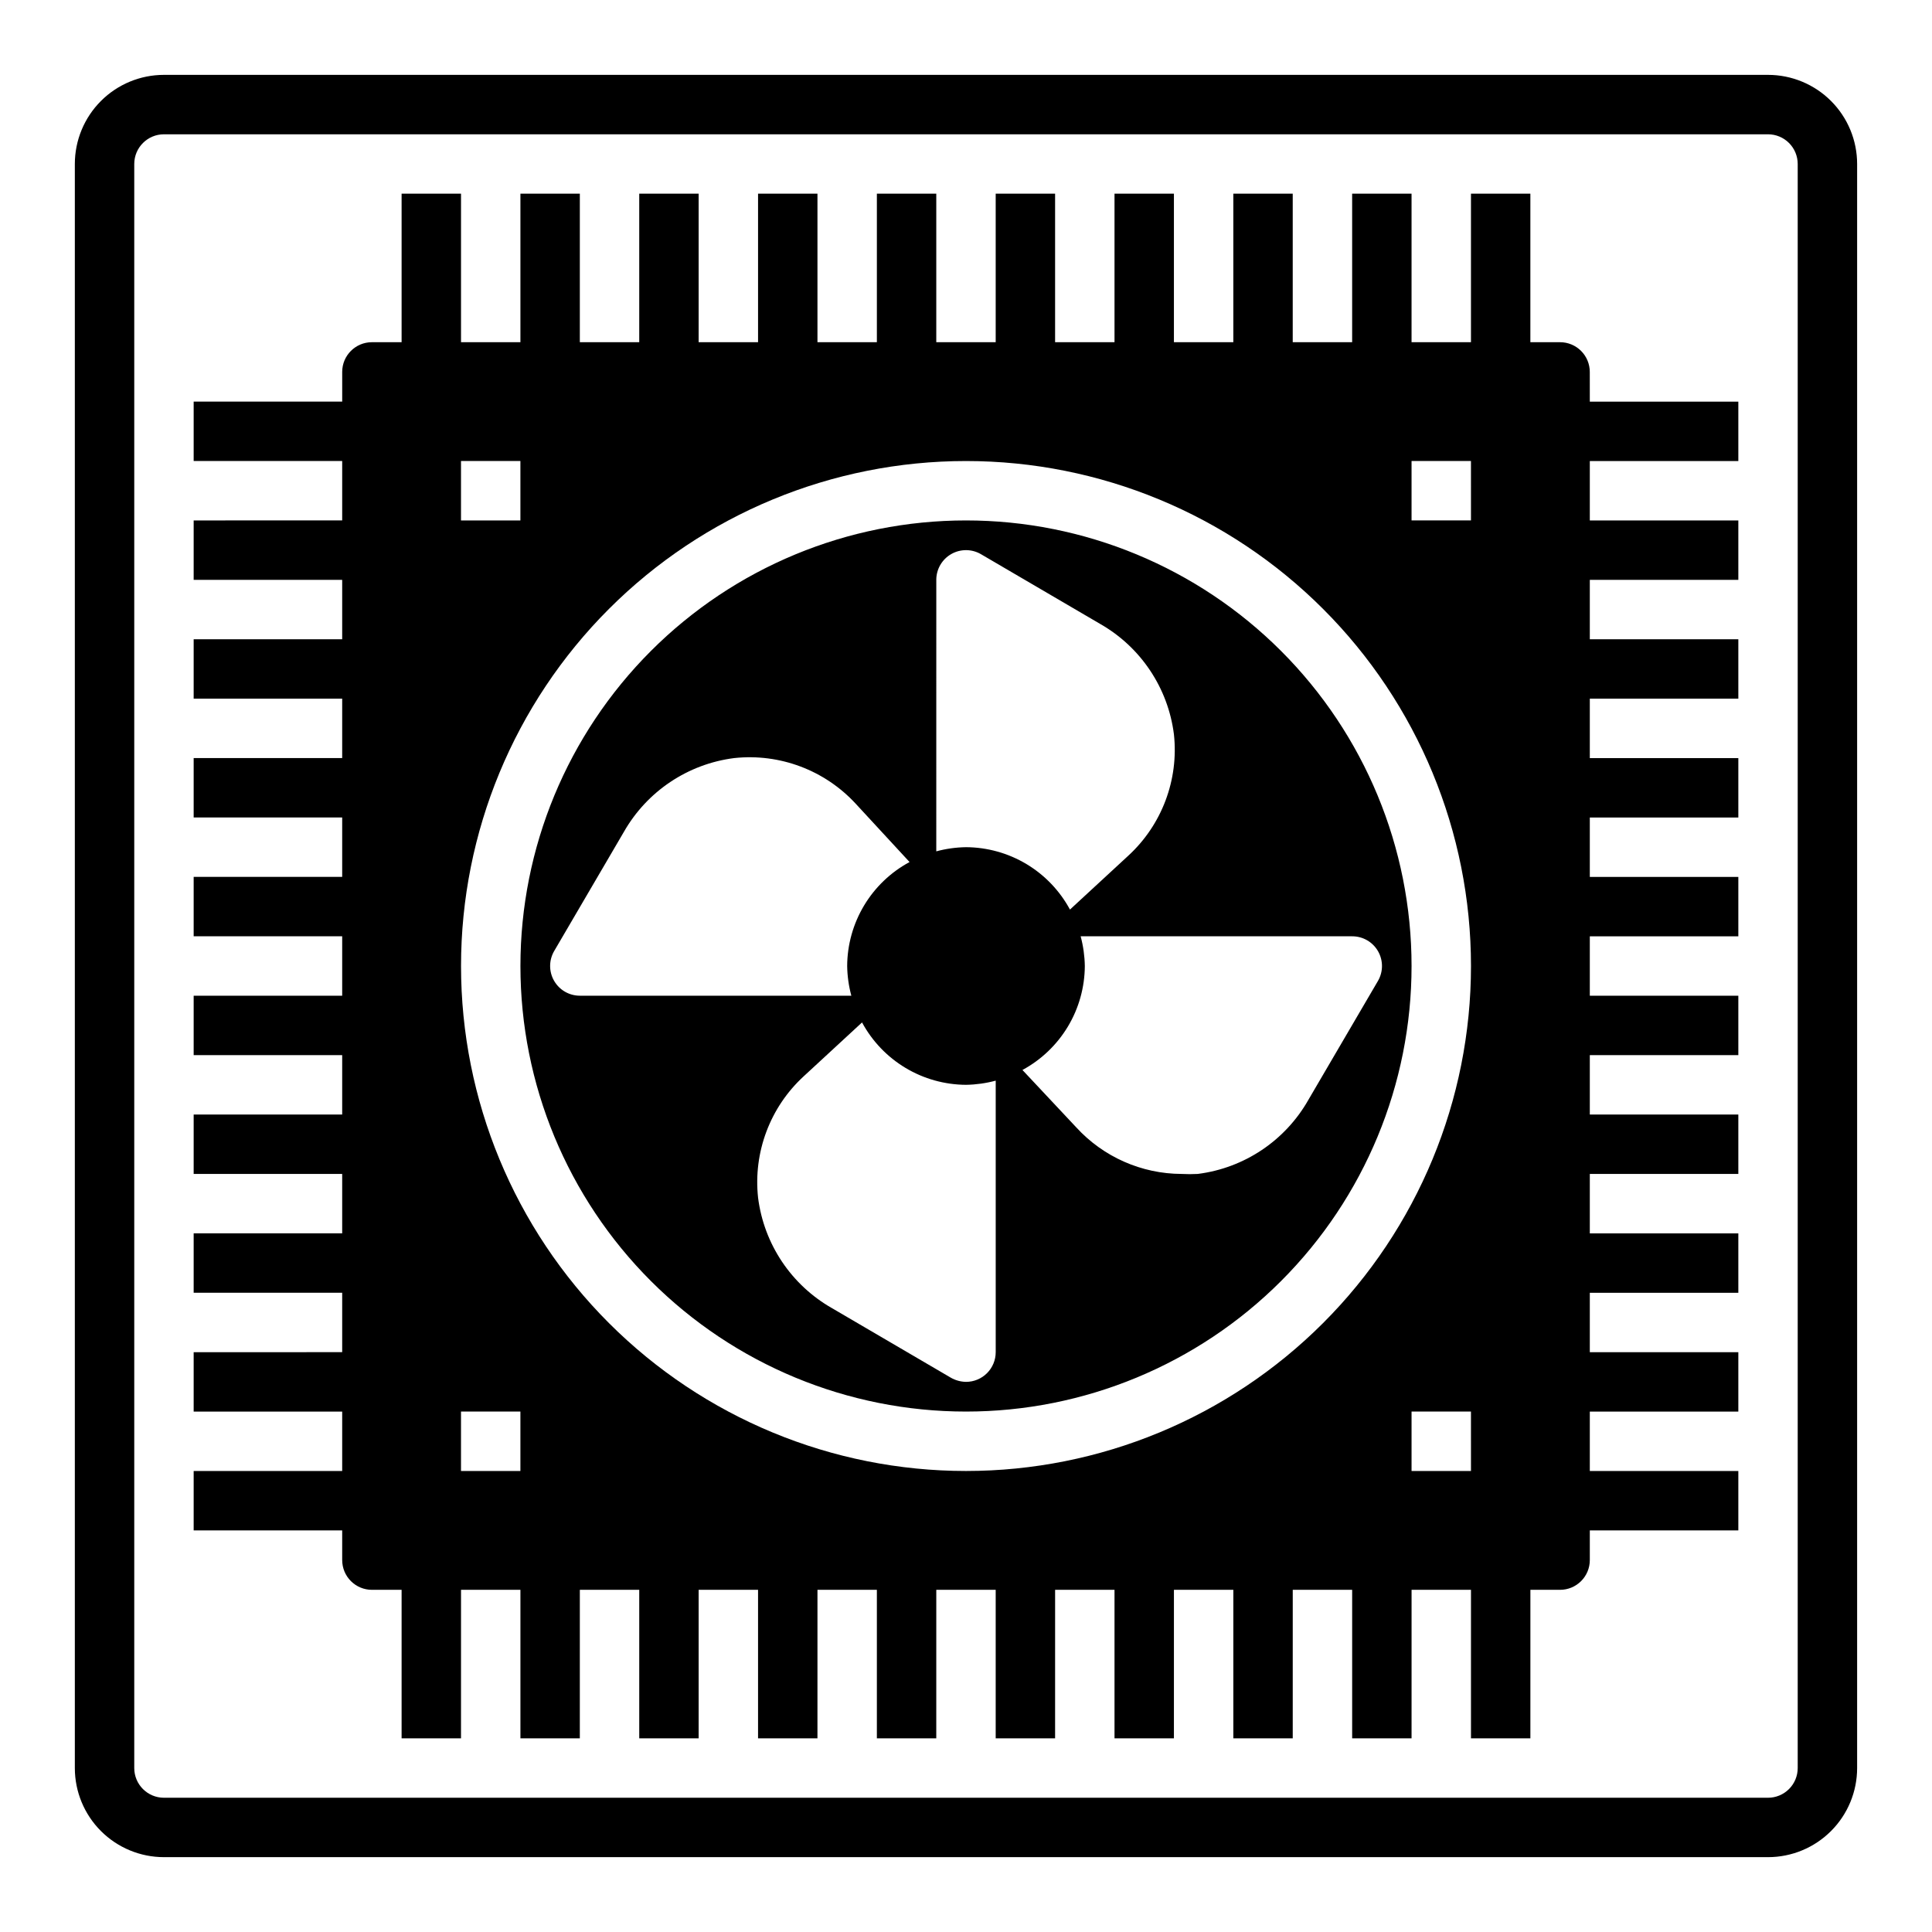
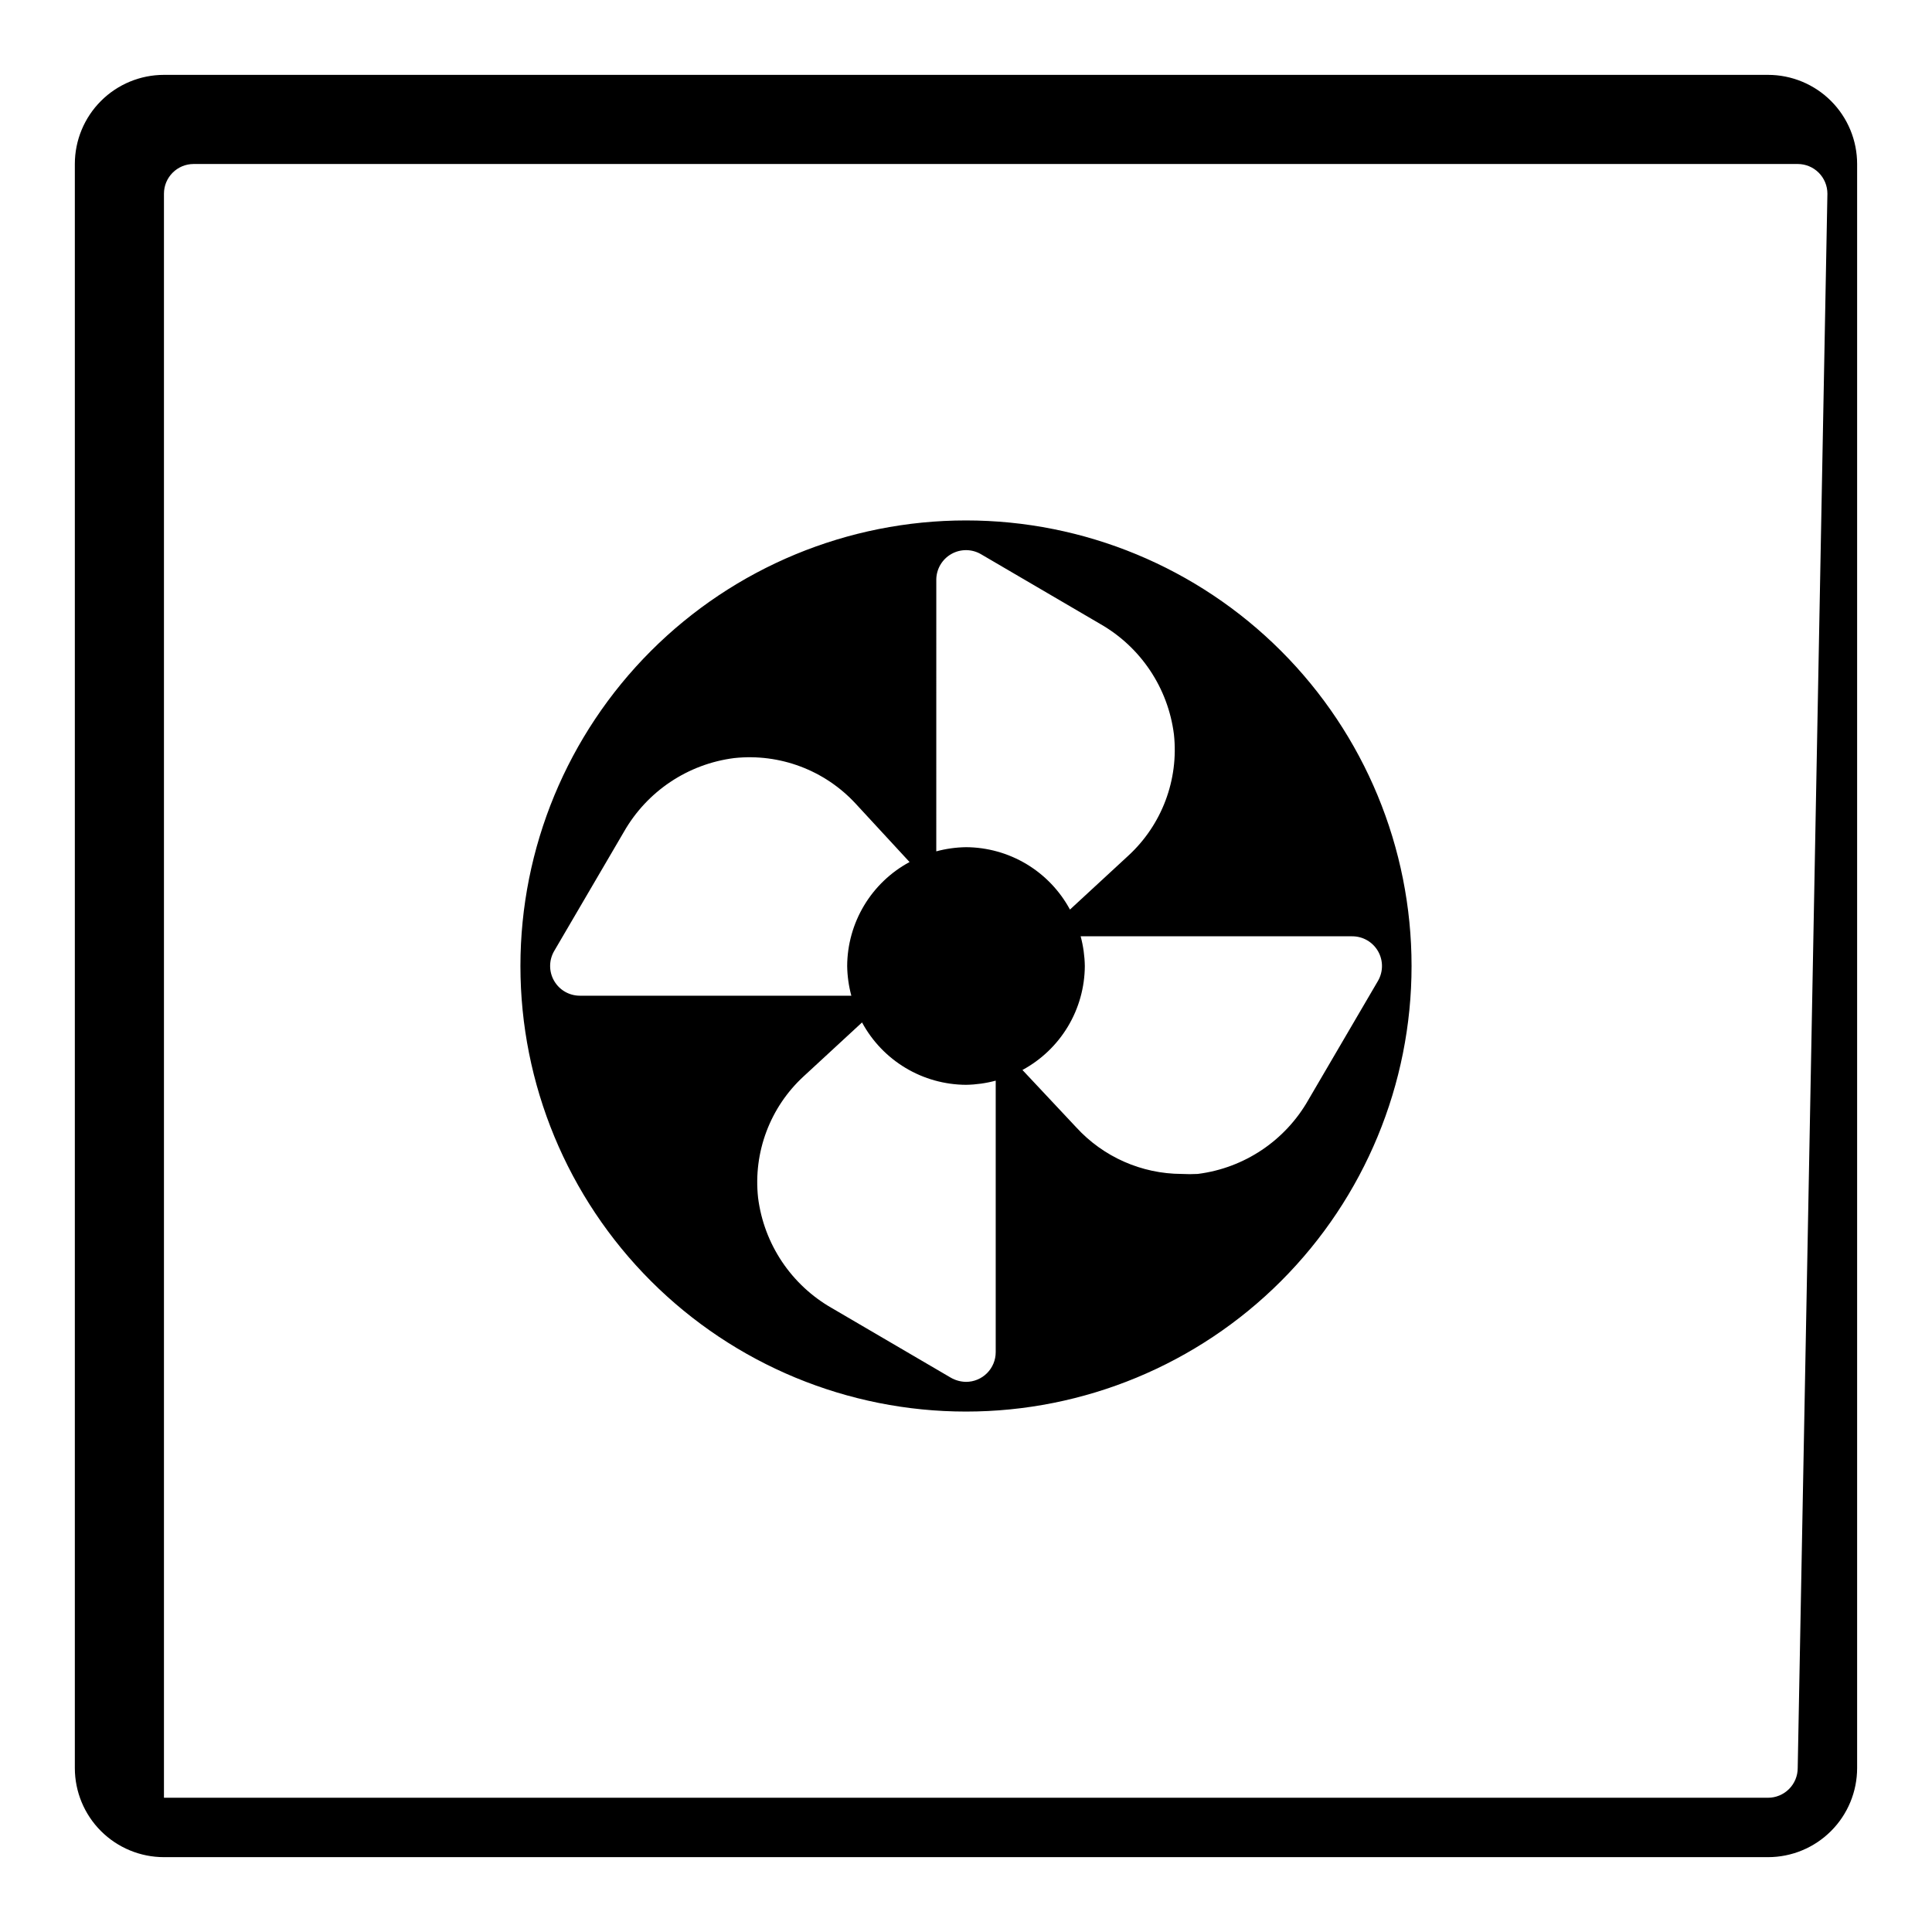
<svg xmlns="http://www.w3.org/2000/svg" fill="#000000" width="800px" height="800px" version="1.1" viewBox="144 144 512 512">
  <g>
-     <path d="m565.31 242.56c0-2.09-0.832-4.09-2.309-5.566-1.477-1.477-3.477-2.305-5.566-2.305h-7.871v-39.363h-15.742v39.359l-15.746 0.004v-39.363h-15.742v39.359l-15.746 0.004v-39.363h-15.742v39.359l-15.746 0.004v-39.363h-15.742v39.359l-15.746 0.004v-39.363h-15.742v39.359l-15.746 0.004v-39.363h-15.742v39.359l-15.746 0.004v-39.363h-15.742v39.359l-15.746 0.004v-39.363h-15.742v39.359l-15.742 0.004v-39.363h-15.746v39.359l-15.742 0.004v-39.363h-15.746v39.359l-7.871 0.004c-4.348 0-7.871 3.523-7.871 7.871v7.871h-39.363v15.742h39.359v15.742l-39.359 0.004v15.742h39.359v15.742l-39.359 0.004v15.742h39.359v15.742l-39.359 0.004v15.742h39.359v15.742l-39.359 0.004v15.742h39.359v15.742l-39.359 0.004v15.742h39.359v15.742l-39.359 0.004v15.742h39.359v15.742l-39.359 0.004v15.742h39.359v15.742l-39.359 0.004v15.742h39.359v15.742l-39.359 0.004v15.742h39.359v7.871h0.004c0 2.09 0.828 4.09 2.305 5.566 1.477 1.477 3.477 2.309 5.566 2.309h7.871v39.359h15.742l0.004-39.359h15.742v39.359h15.742l0.004-39.359h15.742v39.359h15.742v-39.359h15.742v39.359h15.742l0.004-39.359h15.742v39.359h15.742l0.004-39.359h15.742v39.359h15.742l0.004-39.359h15.742v39.359h15.742l0.004-39.359h15.742v39.359h15.742l0.004-39.359h15.742v39.359h15.742l0.004-39.359h15.742v39.359h15.742l0.004-39.359h7.871c2.09 0 4.09-0.832 5.566-2.309 1.477-1.477 2.309-3.477 2.309-5.566v-7.871h39.359v-15.742h-39.359v-15.746h39.359v-15.742h-39.359v-15.746h39.359v-15.742h-39.359v-15.746h39.359v-15.742h-39.359v-15.746h39.359v-15.742h-39.359v-15.746h39.359v-15.742h-39.359v-15.746h39.359v-15.742h-39.359v-15.746h39.359v-15.742h-39.359v-15.742h39.359v-15.746h-39.359v-15.742h39.359v-15.746h-39.359zm-299.14 23.617h15.742v15.742h-15.742zm15.742 267.65h-15.742v-15.746h15.742zm251.91 0h-15.746v-15.746h15.742zm-133.82 0c-35.492 0-69.531-14.102-94.629-39.199-25.098-25.094-39.195-59.133-39.195-94.625s14.098-69.531 39.195-94.629 59.137-39.195 94.629-39.195 69.531 14.098 94.625 39.195c25.098 25.098 39.199 59.137 39.199 94.629s-14.102 69.531-39.199 94.625c-25.094 25.098-59.133 39.199-94.625 39.199zm133.82-251.91h-15.746v-15.742h15.742z" />
-     <path d="m612.54 163.84h-425.09c-6.262 0-12.27 2.488-16.699 6.918-4.43 4.43-6.918 10.438-6.918 16.699v425.09c0 6.262 2.488 12.27 6.918 16.699 4.43 4.43 10.438 6.918 16.699 6.918h425.09c6.262 0 12.27-2.488 16.699-6.918 4.43-4.43 6.918-10.438 6.918-16.699v-425.09c0-6.262-2.488-12.27-6.918-16.699-4.43-4.43-10.438-6.918-16.699-6.918zm7.871 448.71c0 2.09-0.828 4.09-2.305 5.566s-3.477 2.305-5.566 2.305h-425.09c-4.348 0-7.871-3.523-7.871-7.871v-425.09c0-4.348 3.523-7.871 7.871-7.871h425.09c2.09 0 4.09 0.828 5.566 2.305 1.477 1.477 2.305 3.481 2.305 5.566z" />
+     <path d="m612.54 163.84h-425.09c-6.262 0-12.27 2.488-16.699 6.918-4.43 4.43-6.918 10.438-6.918 16.699v425.09c0 6.262 2.488 12.27 6.918 16.699 4.43 4.43 10.438 6.918 16.699 6.918h425.09c6.262 0 12.27-2.488 16.699-6.918 4.43-4.43 6.918-10.438 6.918-16.699v-425.09c0-6.262-2.488-12.27-6.918-16.699-4.43-4.43-10.438-6.918-16.699-6.918zm7.871 448.71c0 2.09-0.828 4.09-2.305 5.566s-3.477 2.305-5.566 2.305h-425.09v-425.09c0-4.348 3.523-7.871 7.871-7.871h425.09c2.09 0 4.09 0.828 5.566 2.305 1.477 1.477 2.305 3.481 2.305 5.566z" />
    <path d="m400 281.92c-31.316 0-61.352 12.441-83.496 34.586-22.145 22.145-34.586 52.18-34.586 83.496s12.441 61.348 34.586 83.492c22.145 22.145 52.18 34.586 83.496 34.586s61.348-12.441 83.492-34.586c22.145-22.145 34.586-52.176 34.586-83.492s-12.441-61.352-34.586-83.496c-22.145-22.145-52.176-34.586-83.492-34.586zm-7.871 15.742-0.004 0.004c0.004-2.832 1.52-5.441 3.977-6.84 2.457-1.402 5.481-1.375 7.91 0.066l31.488 18.422c10.785 6.129 18.047 16.98 19.602 29.285 1.312 12.047-3.191 24.004-12.121 32.195l-15.43 14.25c-2.688-4.977-6.66-9.137-11.508-12.047-4.848-2.906-10.391-4.457-16.043-4.484-2.66 0.039-5.305 0.41-7.875 1.102zm-94.465 110.21c-2.832 0-5.441-1.52-6.84-3.977-1.402-2.457-1.375-5.477 0.066-7.91l18.422-31.488c6.129-10.781 16.98-18.047 29.285-19.602 12.047-1.285 23.988 3.211 32.195 12.121l14.25 15.43c-4.977 2.688-9.137 6.66-12.047 11.512-2.906 4.848-4.457 10.387-4.484 16.043 0.039 2.656 0.41 5.301 1.102 7.871zm110.21 94.465c0 2.086-0.828 4.09-2.305 5.566-1.477 1.477-3.481 2.305-5.566 2.305-1.41-0.023-2.793-0.402-4.016-1.102l-31.488-18.422c-10.781-6.129-18.047-16.98-19.602-29.285-1.309-12.047 3.191-24 12.121-32.195l15.43-14.246c2.688 4.973 6.66 9.133 11.512 12.043 4.848 2.91 10.387 4.457 16.043 4.488 2.656-0.043 5.301-0.414 7.871-1.105zm101.31-106.27c1.406 2.438 1.406 5.438 0 7.871l-18.422 31.488c-6.125 10.832-17.012 18.133-29.363 19.68-1.414 0.078-2.832 0.078-4.25 0-10.633-0.031-20.77-4.512-27.945-12.359l-14.246-15.191c4.973-2.688 9.133-6.66 12.043-11.508 2.91-4.848 4.457-10.391 4.488-16.043-0.043-2.66-0.414-5.305-1.105-7.875h71.953c2.824-0.008 5.438 1.492 6.848 3.938z" />
  </g>
</svg>